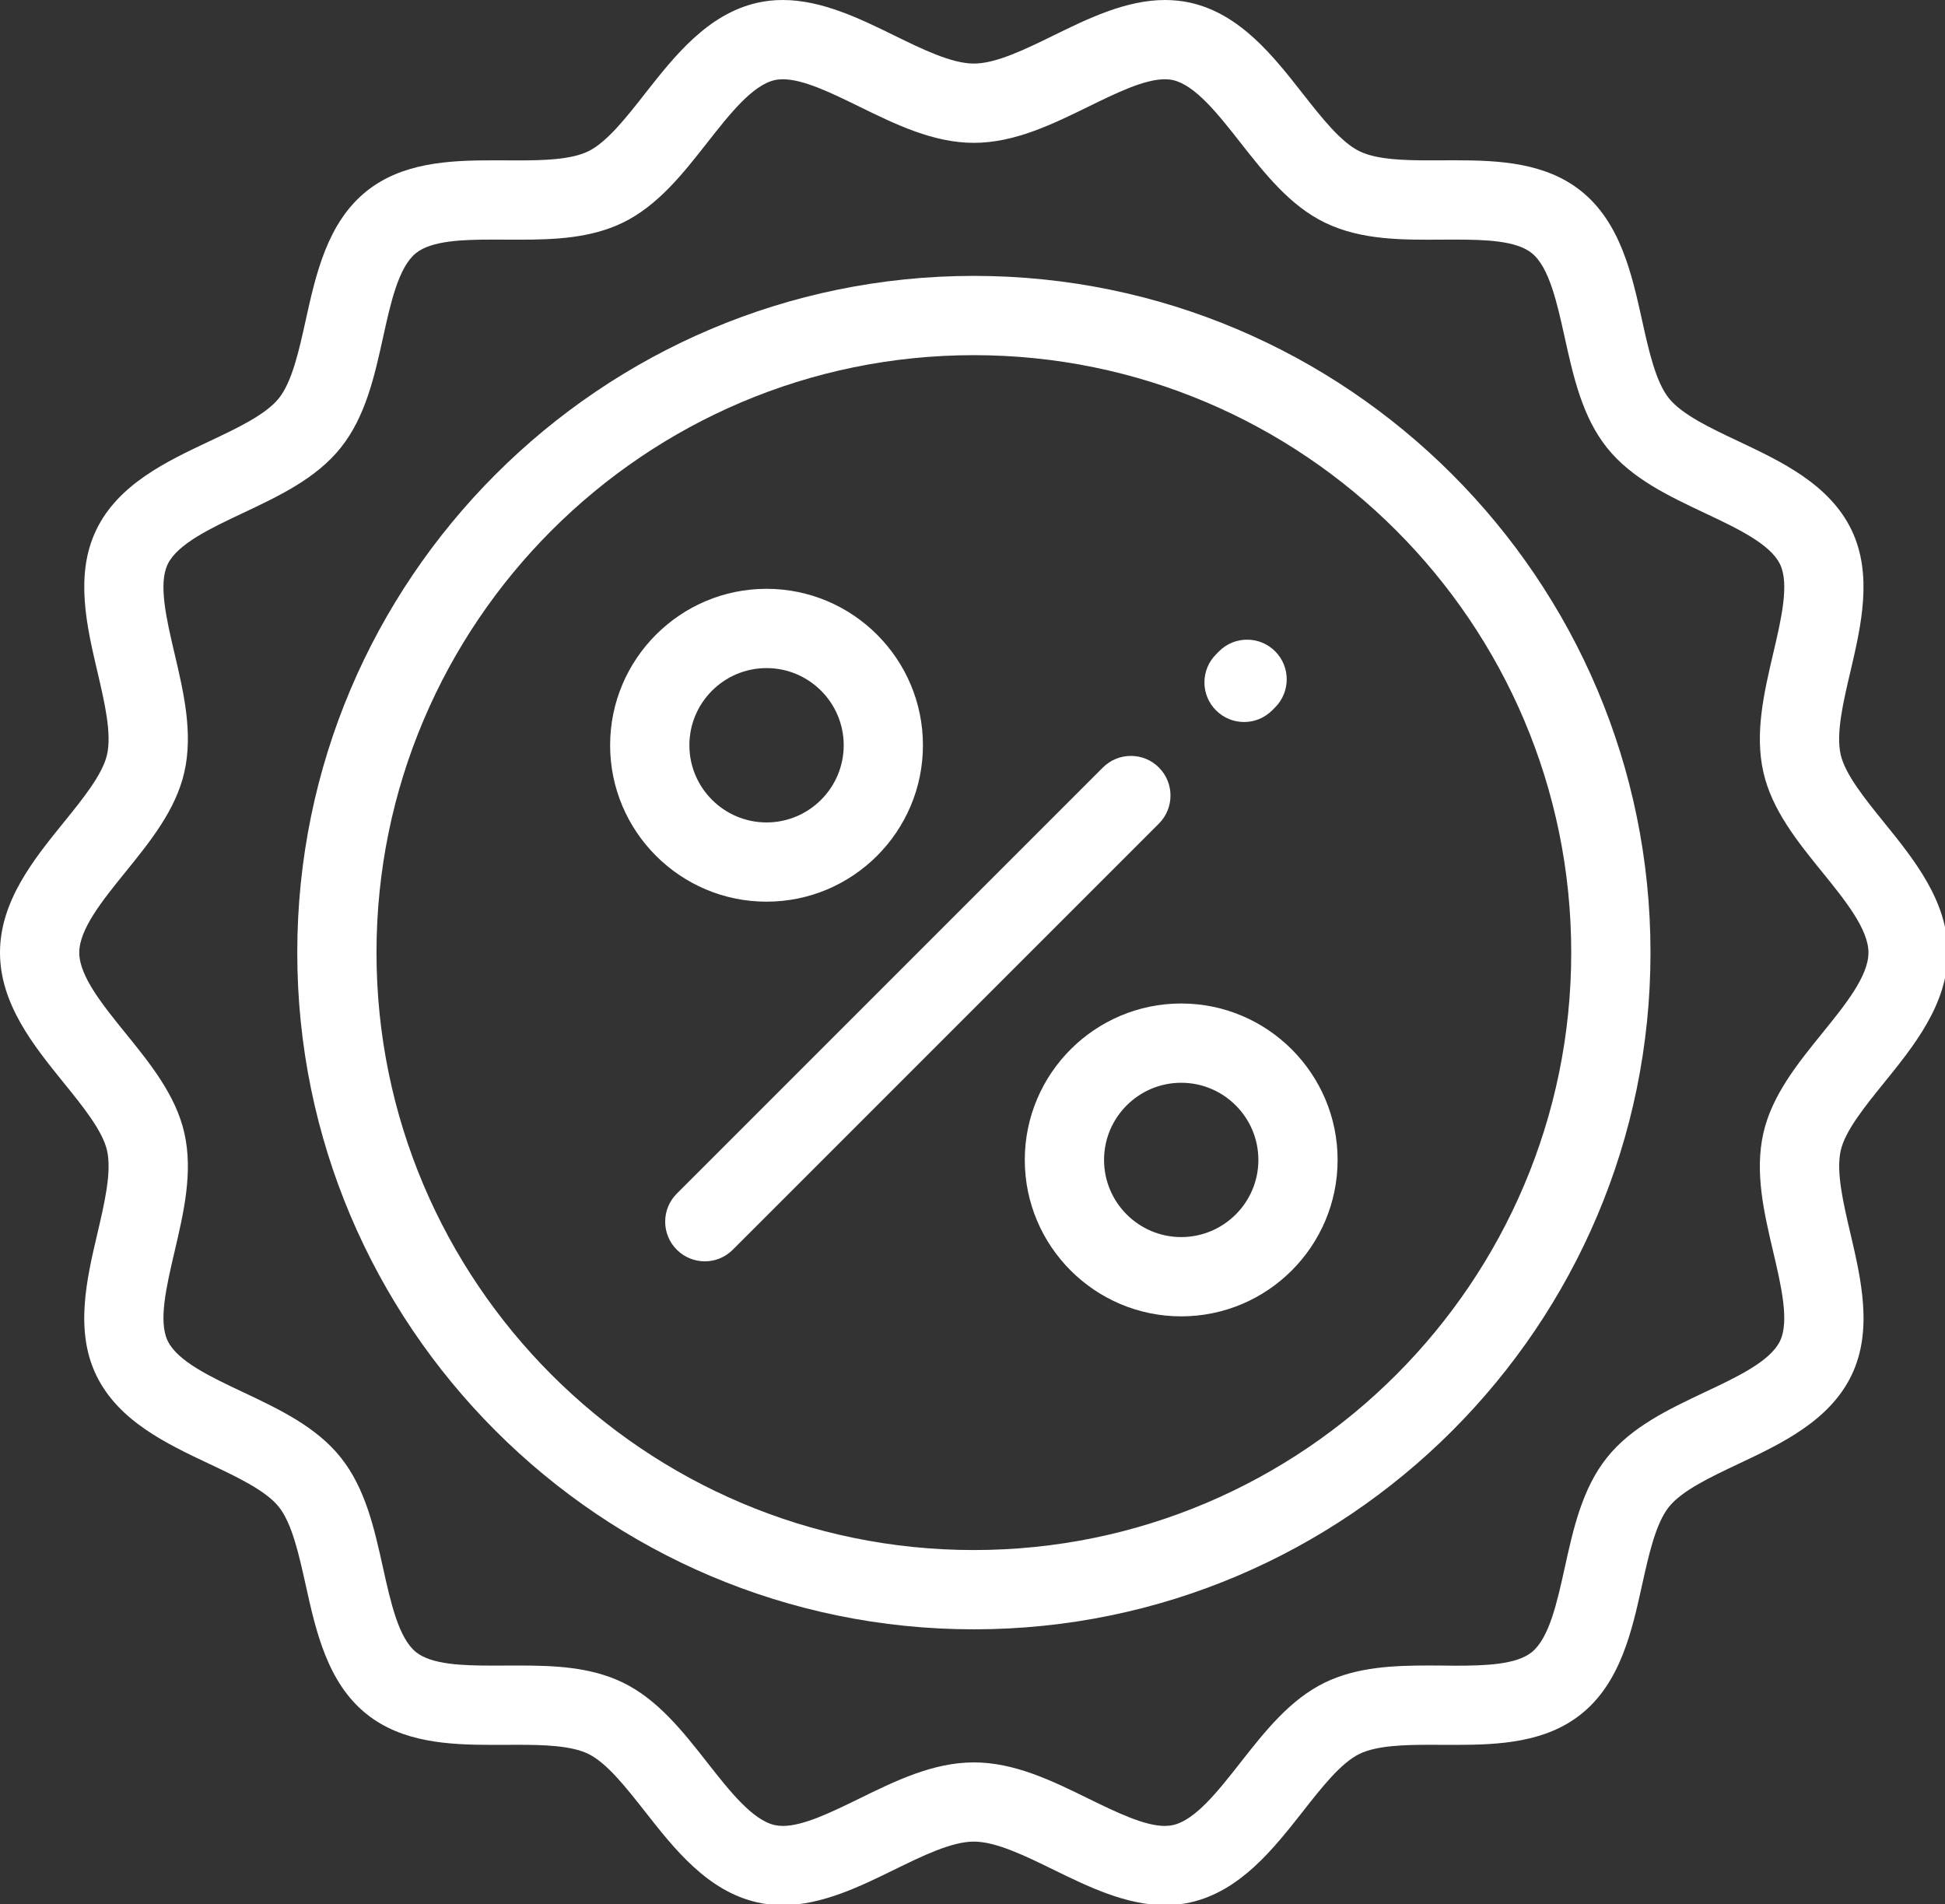
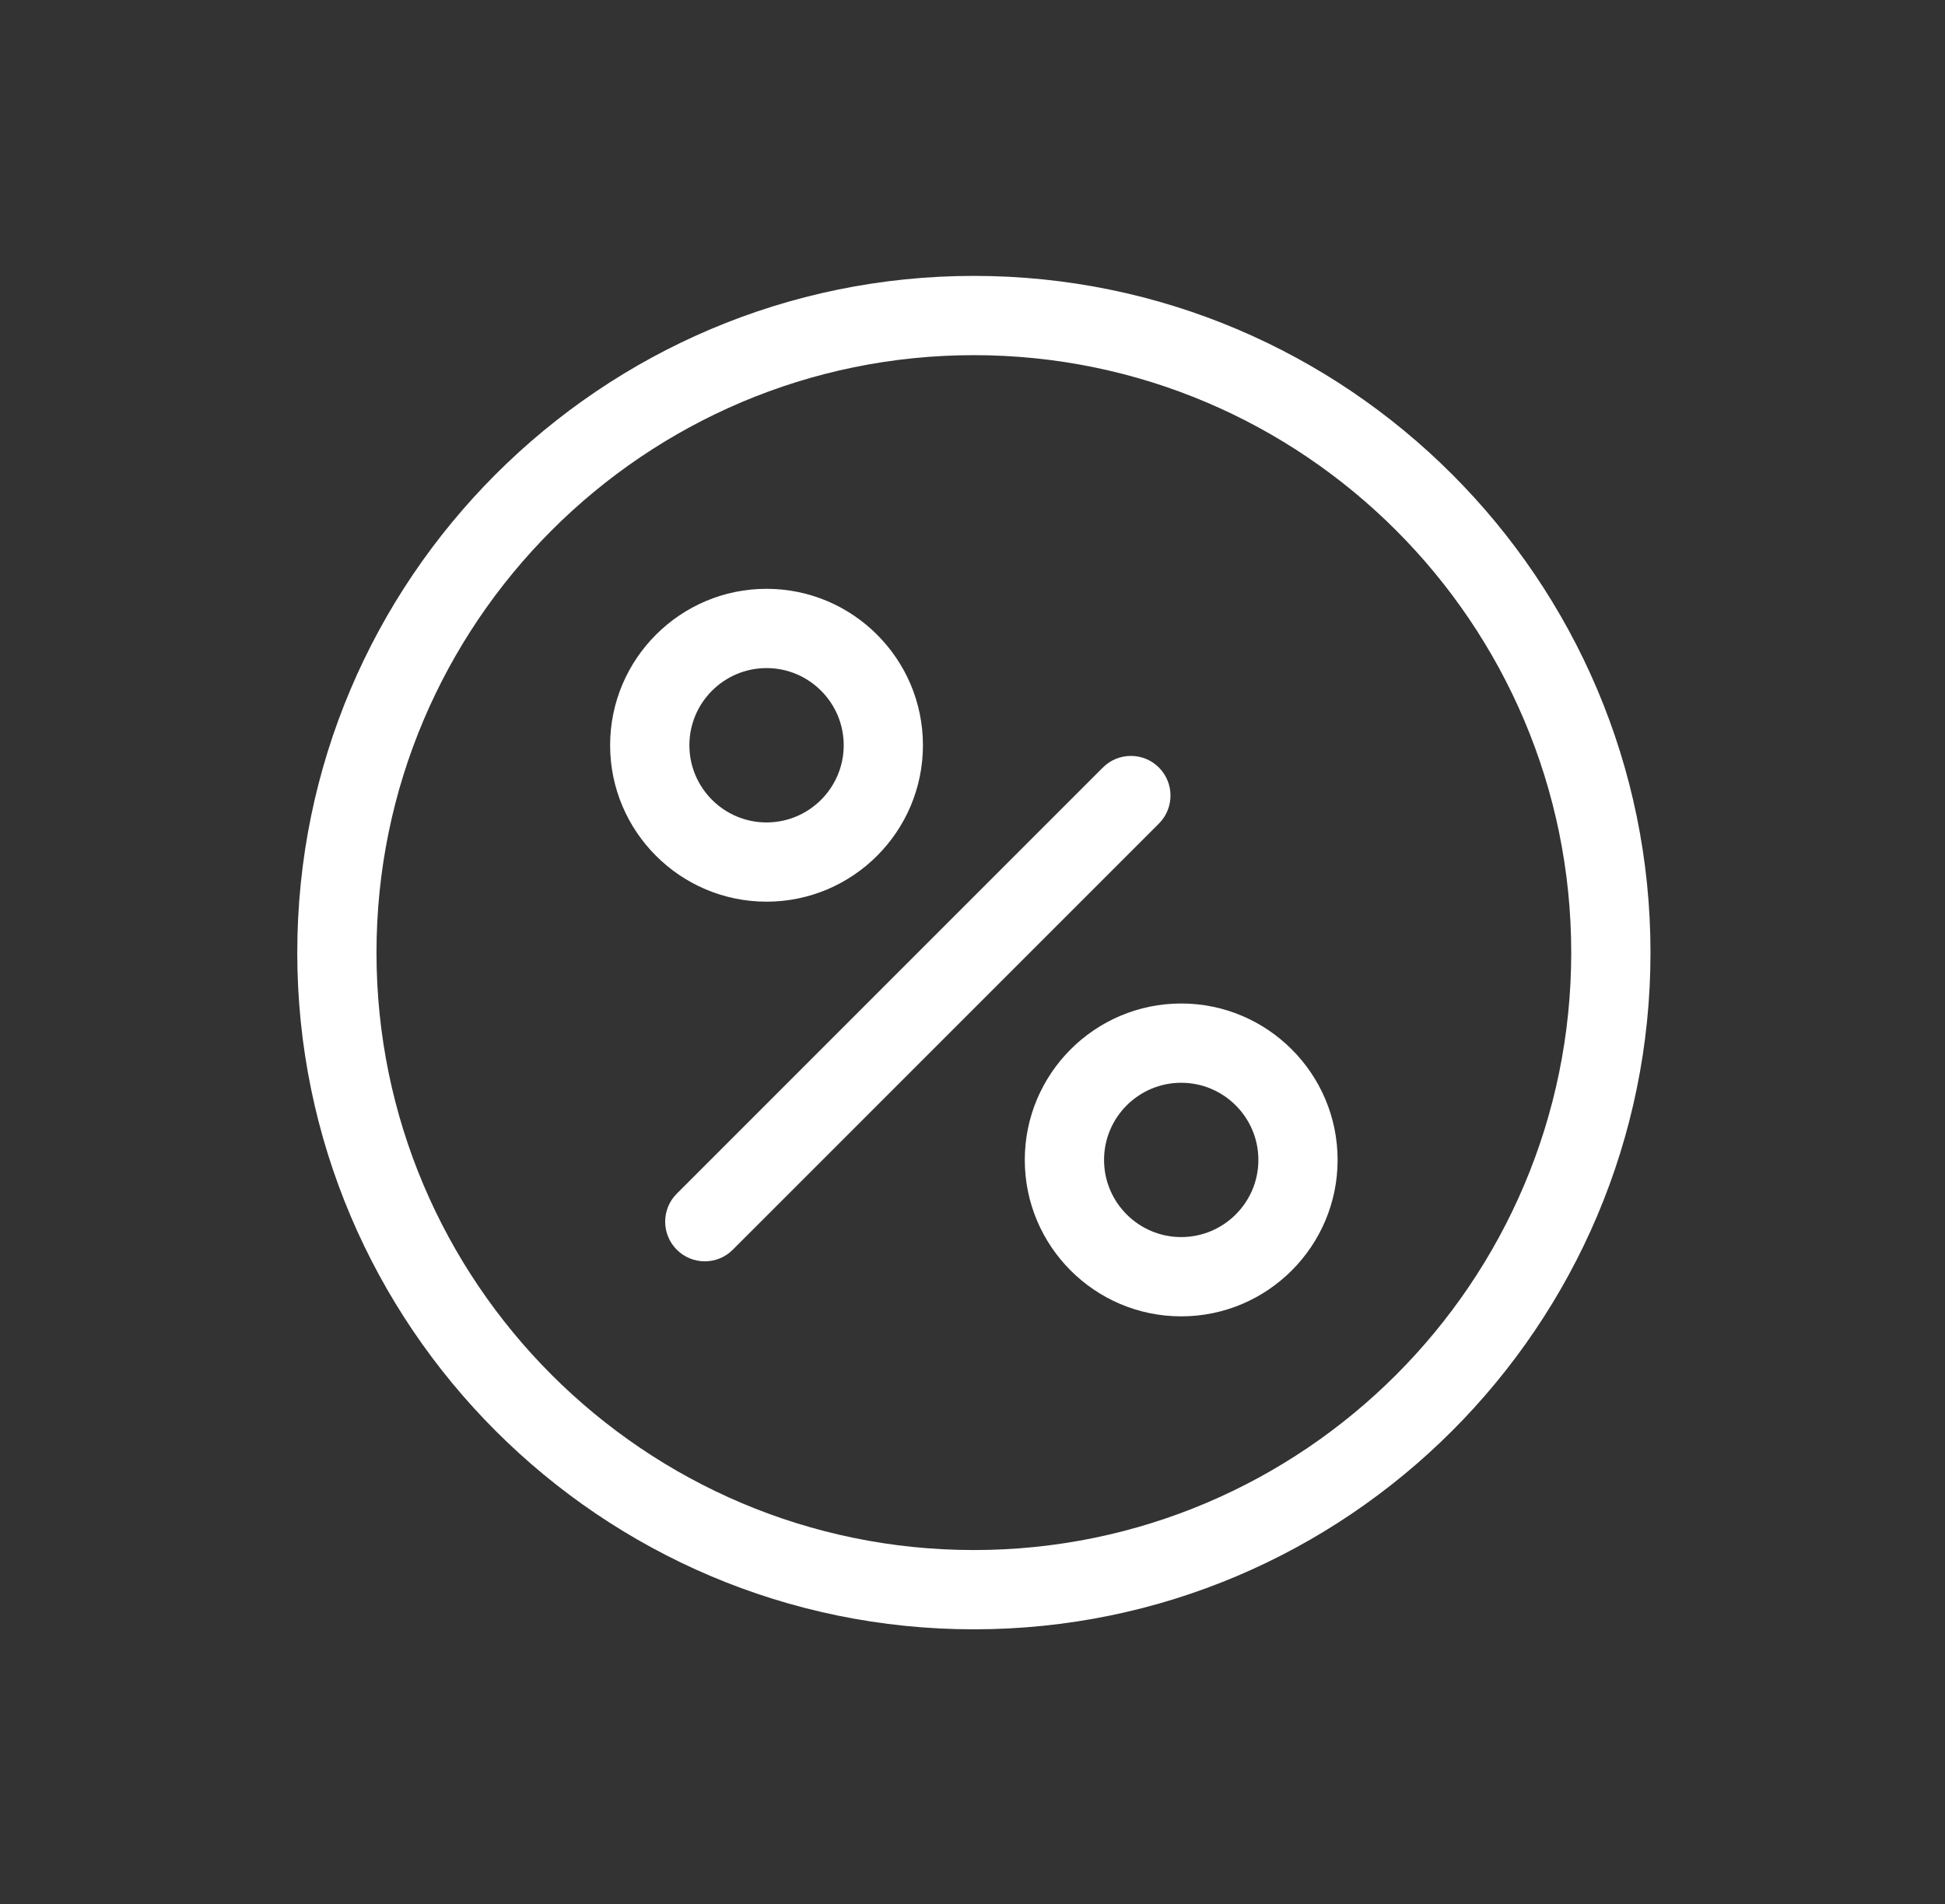
<svg xmlns="http://www.w3.org/2000/svg" version="1.1" id="Capa_1" x="0px" y="0px" width="51.408px" height="50.325px" viewBox="-1.835 -0.025 51.408 50.325" enable-background="new -1.835 -0.025 51.408 50.325" xml:space="preserve">
  <rect x="-1.835" y="-0.025" width="51.408" height="50.325" fill="#333333" stroke="none" />
-   <path fill="#FFFFFF" d="M32.595,47.855c0.499-0.637,1.013-1.293,1.507-1.531c0.457-0.22,1.19-0.238,1.842-0.238  c0.228-0.001,0.45,0.001,0.682,0.002c1.17,0,2.391-0.063,3.33-0.813c1.04-0.83,1.344-2.203,1.611-3.415  c0.177-0.799,0.359-1.622,0.709-2.061c0.346-0.433,1.104-0.79,1.835-1.136c1.134-0.535,2.409-1.137,2.991-2.342  c0.571-1.185,0.252-2.545-0.028-3.745c-0.189-0.804-0.384-1.634-0.257-2.197c0.119-0.521,0.638-1.162,1.139-1.781  c0.796-0.982,1.69-2.088,1.69-3.448c0-1.361-0.896-2.467-1.686-3.442c-0.505-0.625-1.024-1.266-1.144-1.788  c-0.128-0.561,0.067-1.391,0.256-2.192c0.281-1.204,0.601-2.564,0.029-3.75c-0.582-1.205-1.857-1.807-2.981-2.338  c-0.739-0.349-1.498-0.707-1.845-1.14c-0.35-0.438-0.532-1.263-0.709-2.061c-0.268-1.212-0.571-2.584-1.611-3.415  c-0.939-0.75-2.16-0.813-3.33-0.813l-0.343,0.001c-0.114,0-0.229,0.001-0.342,0.001c-0.65,0-1.383-0.018-1.839-0.239  c-0.491-0.236-1.006-0.891-1.503-1.524c-0.774-0.988-1.649-2.103-2.966-2.402C29.416,0,29.189-0.025,28.958-0.025  c-1.034,0-2.048,0.496-2.943,0.935c-0.748,0.366-1.521,0.745-2.109,0.745c-0.589,0-1.362-0.378-2.11-0.745  c-0.894-0.438-1.908-0.935-2.942-0.935c-0.231,0-0.458,0.025-0.675,0.074c-1.316,0.299-2.191,1.414-2.963,2.396  c-0.498,0.636-1.013,1.292-1.506,1.53c-0.457,0.221-1.188,0.239-1.838,0.239c-0.227,0-0.453-0.002-0.685-0.002  c-1.17,0-2.391,0.063-3.331,0.813c-1.04,0.831-1.344,2.203-1.611,3.414c-0.177,0.8-0.359,1.624-0.709,2.061  c-0.346,0.434-1.106,0.792-1.842,1.139c-1.126,0.531-2.402,1.133-2.984,2.339c-0.572,1.186-0.252,2.546,0.029,3.746  c0.188,0.803,0.383,1.634,0.255,2.196c-0.12,0.524-0.64,1.167-1.144,1.788c-0.791,0.976-1.685,2.081-1.685,3.442  c0,1.36,0.894,2.465,1.683,3.439c0.506,0.624,1.027,1.268,1.146,1.79c0.128,0.562-0.067,1.393-0.255,2.196  c-0.282,1.2-0.601,2.561-0.029,3.746c0.583,1.206,1.858,1.808,2.983,2.339c0.739,0.349,1.497,0.706,1.842,1.139  c0.349,0.438,0.531,1.259,0.708,2.055c0.269,1.218,0.573,2.591,1.613,3.421c0.939,0.75,2.161,0.813,3.331,0.813l0.343-0.001  c0.115-0.001,0.231-0.001,0.346-0.001c0.648,0,1.379,0.019,1.834,0.238c0.492,0.237,1.006,0.894,1.504,1.527  c0.773,0.985,1.648,2.1,2.964,2.399c0.217,0.049,0.444,0.074,0.674,0.074c1.034,0,2.049-0.496,2.944-0.935  c0.748-0.366,1.521-0.745,2.109-0.745c0.587,0,1.359,0.378,2.107,0.744c0.902,0.441,1.914,0.936,2.944,0.936  c0.231,0,0.458-0.024,0.676-0.074C30.947,49.951,31.822,48.837,32.595,47.855z M28.951,48.23c-0.54,0-1.287-0.365-2.01-0.718  c-0.966-0.474-1.959-0.961-3.036-0.961c-1.075,0-2.069,0.486-3.03,0.957c-0.728,0.356-1.475,0.722-2.015,0.722  c-0.078,0-0.151-0.008-0.218-0.022c-0.591-0.135-1.193-0.901-1.776-1.644c-0.649-0.827-1.317-1.679-2.247-2.127  c-0.854-0.412-1.822-0.446-2.742-0.446c-0.12,0-0.24,0-0.36,0.001l-0.332,0.001c-0.799,0-1.614-0.027-2.023-0.355  c-0.461-0.368-0.67-1.313-0.873-2.227c-0.229-1.033-0.464-2.1-1.118-2.918C6.523,37.68,5.54,37.216,4.59,36.767  c-0.854-0.403-1.734-0.817-1.993-1.356c-0.25-0.518-0.031-1.451,0.181-2.355c0.243-1.038,0.494-2.107,0.259-3.141  c-0.227-0.998-0.904-1.834-1.559-2.642c-0.599-0.739-1.218-1.503-1.218-2.124c0-0.62,0.619-1.384,1.218-2.124  c0.655-0.809,1.332-1.644,1.559-2.642c0.235-1.034-0.016-2.104-0.259-3.138c-0.212-0.904-0.432-1.838-0.181-2.358  c0.259-0.538,1.139-0.953,1.989-1.354c0.955-0.45,1.938-0.914,2.586-1.727c0.654-0.818,0.89-1.885,1.118-2.916  C8.491,7.976,8.7,7.03,9.162,6.662c0.411-0.328,1.227-0.355,2.026-0.355l0.326,0.001c0.125,0.001,0.249,0.001,0.373,0.001  c0.914,0,1.878-0.034,2.732-0.446c0.93-0.449,1.598-1.3,2.243-2.123c0.585-0.745,1.189-1.514,1.78-1.648  c0.066-0.015,0.139-0.022,0.217-0.022c0.542,0,1.291,0.367,2.016,0.722c0.962,0.471,1.957,0.958,3.03,0.958  c1.073,0,2.068-0.487,3.03-0.958c0.725-0.355,1.474-0.722,2.016-0.722c0.078,0,0.15,0.007,0.217,0.022  c0.591,0.135,1.193,0.902,1.776,1.644c0.651,0.829,1.318,1.679,2.247,2.127c0.965,0.466,2.072,0.452,3.1,0.445l0.331-0.001  c0.8,0,1.616,0.027,2.026,0.355c0.462,0.369,0.671,1.315,0.873,2.229c0.229,1.035,0.465,2.099,1.117,2.916  c0.65,0.814,1.635,1.278,2.586,1.727c0.854,0.403,1.731,0.817,1.989,1.354c0.25,0.517,0.032,1.45-0.18,2.352  c-0.244,1.042-0.494,2.112-0.26,3.145c0.227,0.998,0.903,1.834,1.559,2.642c0.599,0.739,1.218,1.504,1.218,2.124  c0,0.621-0.619,1.384-1.218,2.124c-0.655,0.808-1.332,1.644-1.559,2.643c-0.235,1.035,0.016,2.104,0.259,3.138  c0.212,0.904,0.431,1.84,0.181,2.357c-0.26,0.54-1.14,0.954-1.99,1.354c-0.955,0.452-1.937,0.916-2.585,1.728  c-0.655,0.82-0.89,1.886-1.117,2.916c-0.202,0.914-0.41,1.859-0.873,2.229c-0.41,0.328-1.224,0.355-2.022,0.355L36.3,43.992  c-0.125-0.001-0.245-0.002-0.364-0.002c-0.92,0-1.89,0.035-2.745,0.447c-0.93,0.448-1.597,1.3-2.243,2.122  c-0.585,0.746-1.188,1.515-1.779,1.648C29.102,48.222,29.029,48.23,28.951,48.23z" />
-   <path fill="#FFFFFF" d="M23.905,7.266c-9.861,0-17.883,8.022-17.883,17.884s8.022,17.884,17.883,17.884  c9.861,0,17.884-8.022,17.884-17.884S33.767,7.266,23.905,7.266z M23.905,40.939c-8.706,0-15.789-7.083-15.789-15.789  S15.199,9.361,23.905,9.361s15.789,7.083,15.789,15.789S32.612,40.939,23.905,40.939z" />
+   <path fill="#FFFFFF" d="M23.905,7.266c-9.861,0-17.883,8.022-17.883,17.884s8.022,17.884,17.883,17.884  c9.861,0,17.884-8.022,17.884-17.884S33.767,7.266,23.905,7.266z M23.905,40.939c-8.706,0-15.789-7.083-15.789-15.789  S15.199,9.361,23.905,9.361s15.789,7.083,15.789,15.789S32.612,40.939,23.905,40.939" />
  <path fill="#FFFFFF" d="M28.796,20.259c-0.198-0.198-0.461-0.307-0.74-0.307c-0.28,0-0.543,0.109-0.741,0.307L16.053,31.52  c-0.409,0.409-0.409,1.073,0,1.482c0.198,0.197,0.461,0.307,0.74,0.307c0.279,0,0.542-0.108,0.74-0.307L28.796,21.74  C29.204,21.332,29.204,20.667,28.796,20.259z" />
-   <path fill="#FFFFFF" d="M29.999,18.009c0,0.279,0.109,0.542,0.307,0.74c0.198,0.198,0.462,0.307,0.741,0.307  s0.542-0.109,0.741-0.307l0.081-0.081c0.407-0.409,0.407-1.073-0.001-1.481c-0.198-0.198-0.461-0.307-0.741-0.307  c-0.279,0-0.543,0.109-0.741,0.307l-0.079,0.081C30.109,17.466,29.999,17.729,29.999,18.009z" />
  <path fill="#FFFFFF" d="M18.425,23.804c2.28,0,4.134-1.854,4.134-4.134s-1.854-4.134-4.134-4.134c-2.279,0-4.134,1.854-4.134,4.134  S16.146,23.804,18.425,23.804z M18.425,17.631c1.125,0,2.04,0.915,2.04,2.039c0,1.125-0.915,2.04-2.04,2.04  c-1.124,0-2.039-0.915-2.039-2.04C16.386,18.546,17.301,17.631,18.425,17.631z" />
  <path fill="#FFFFFF" d="M33.519,30.629c0-2.279-1.854-4.134-4.134-4.134s-4.134,1.854-4.134,4.134s1.854,4.134,4.134,4.134  S33.519,32.909,33.519,30.629z M29.385,32.668c-1.124,0-2.039-0.915-2.039-2.039s0.915-2.039,2.039-2.039  c1.125,0,2.04,0.915,2.04,2.039S30.51,32.668,29.385,32.668z" />
</svg>